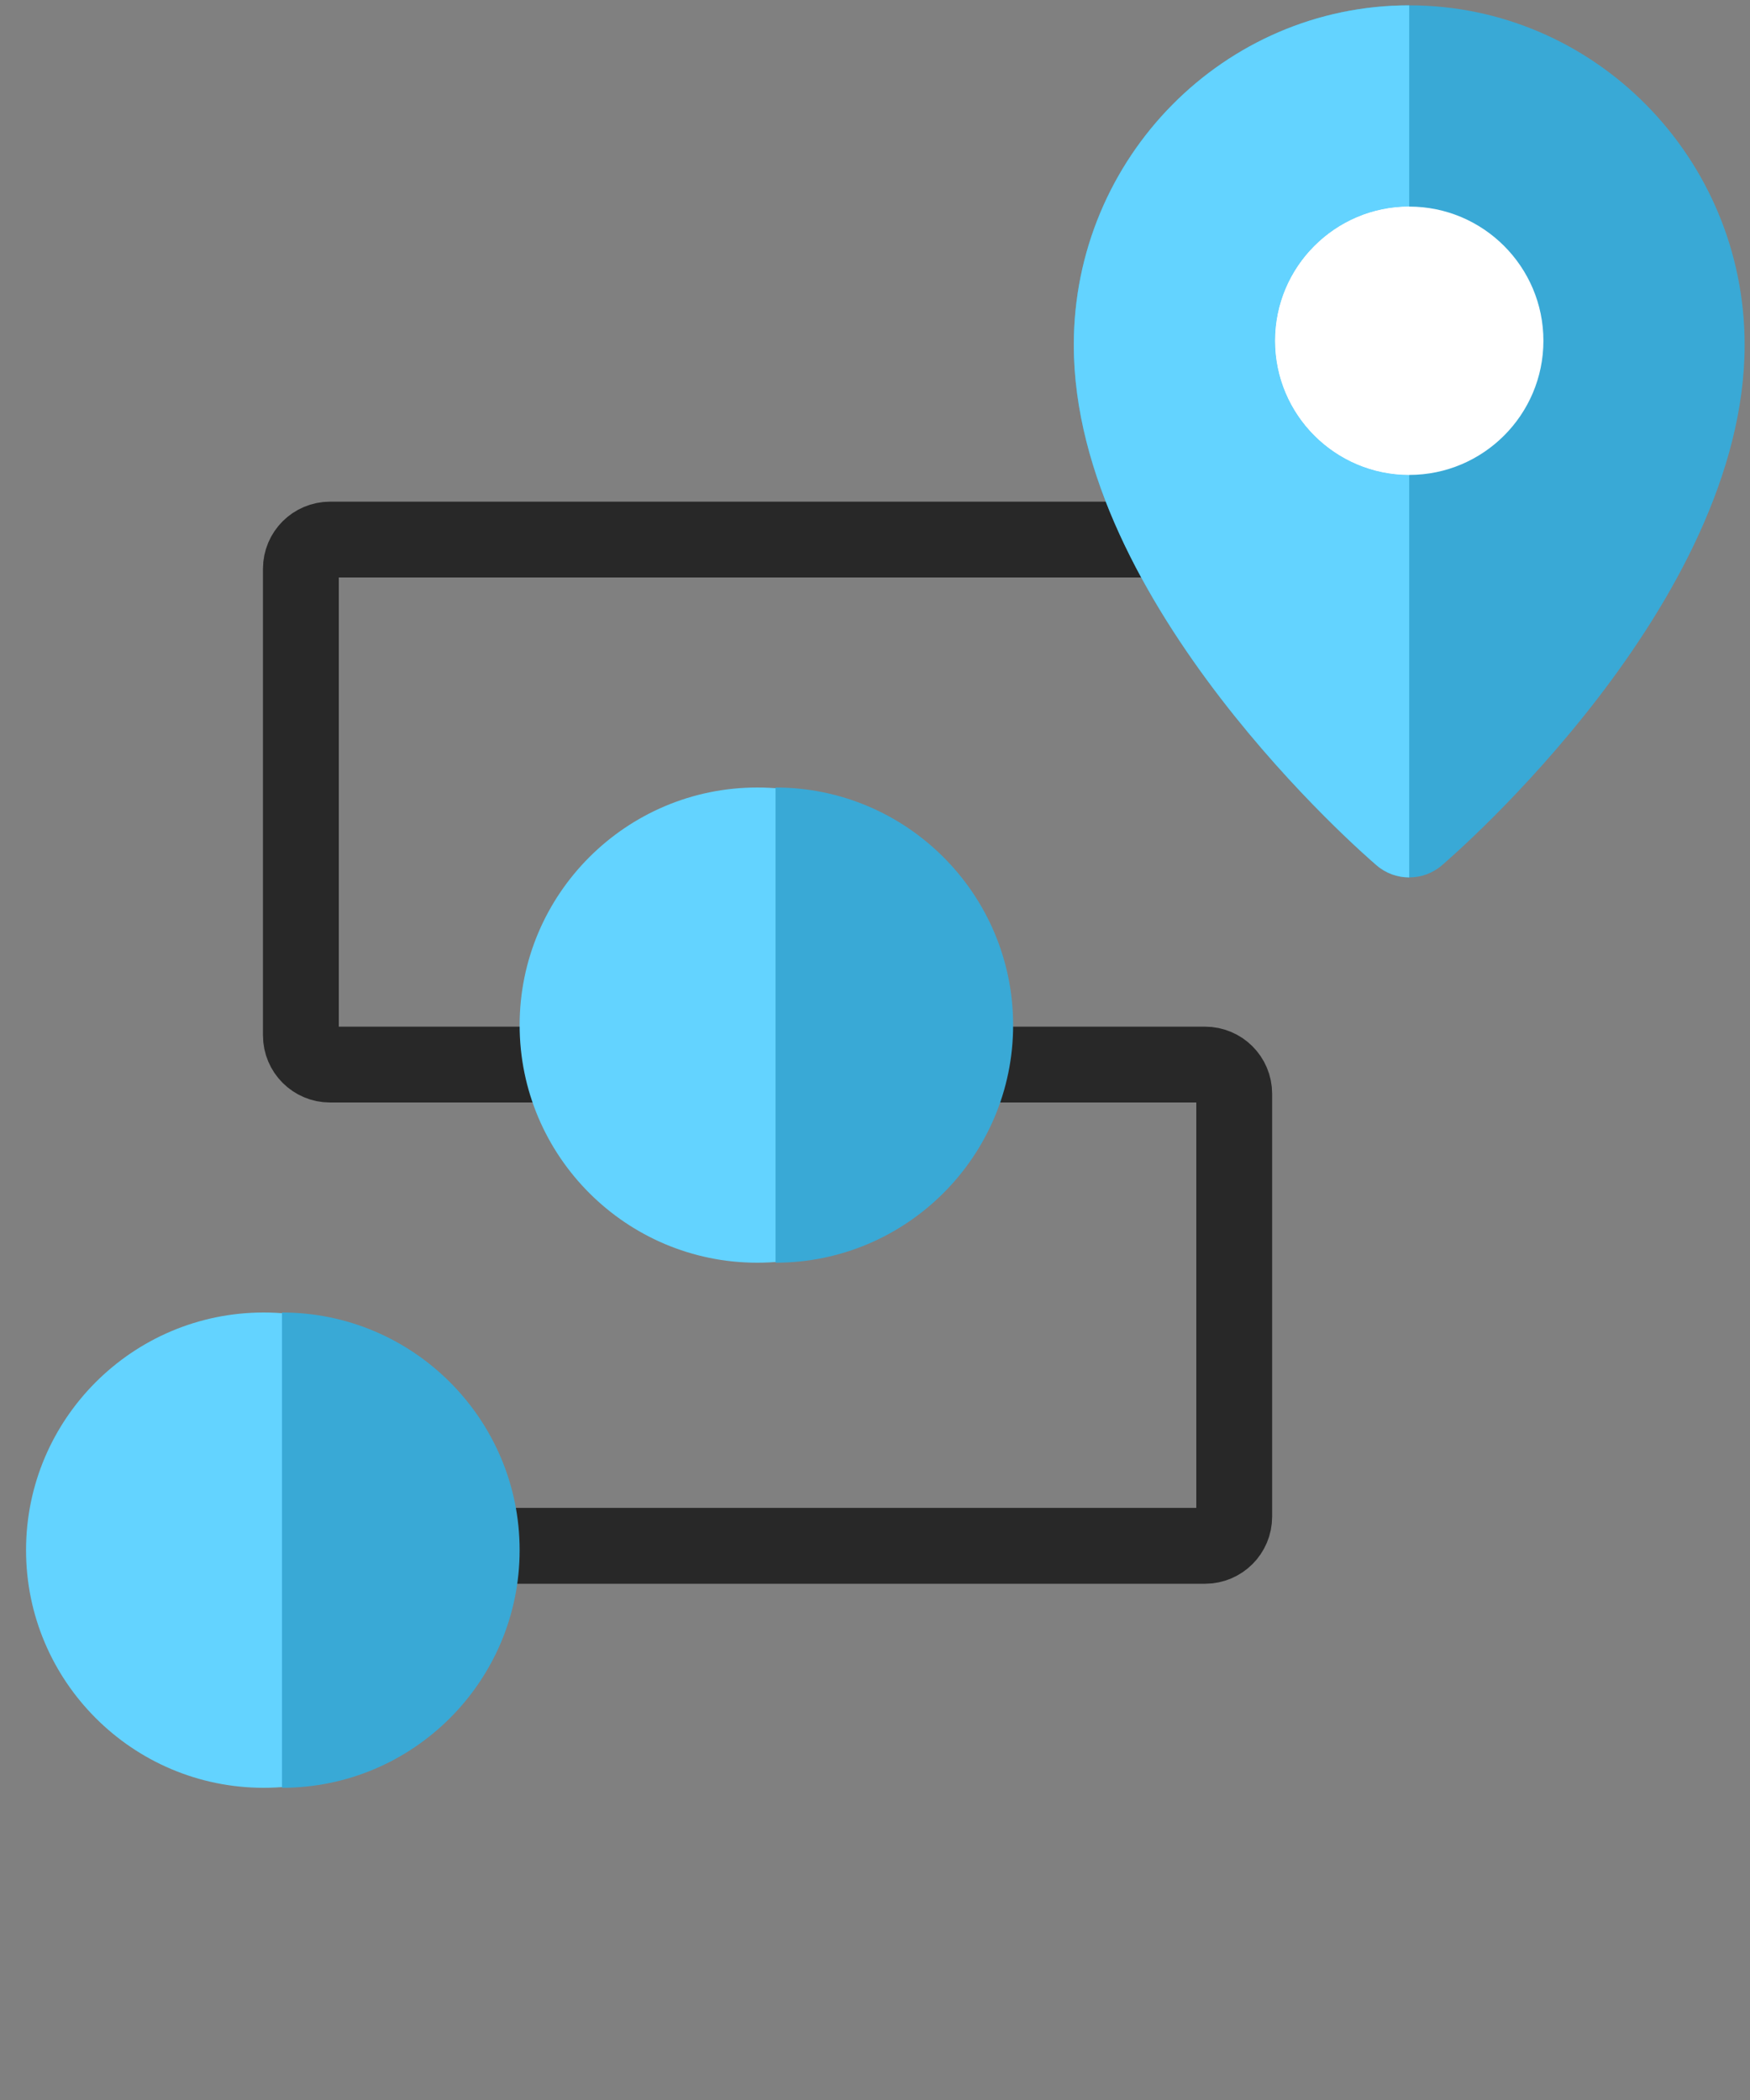
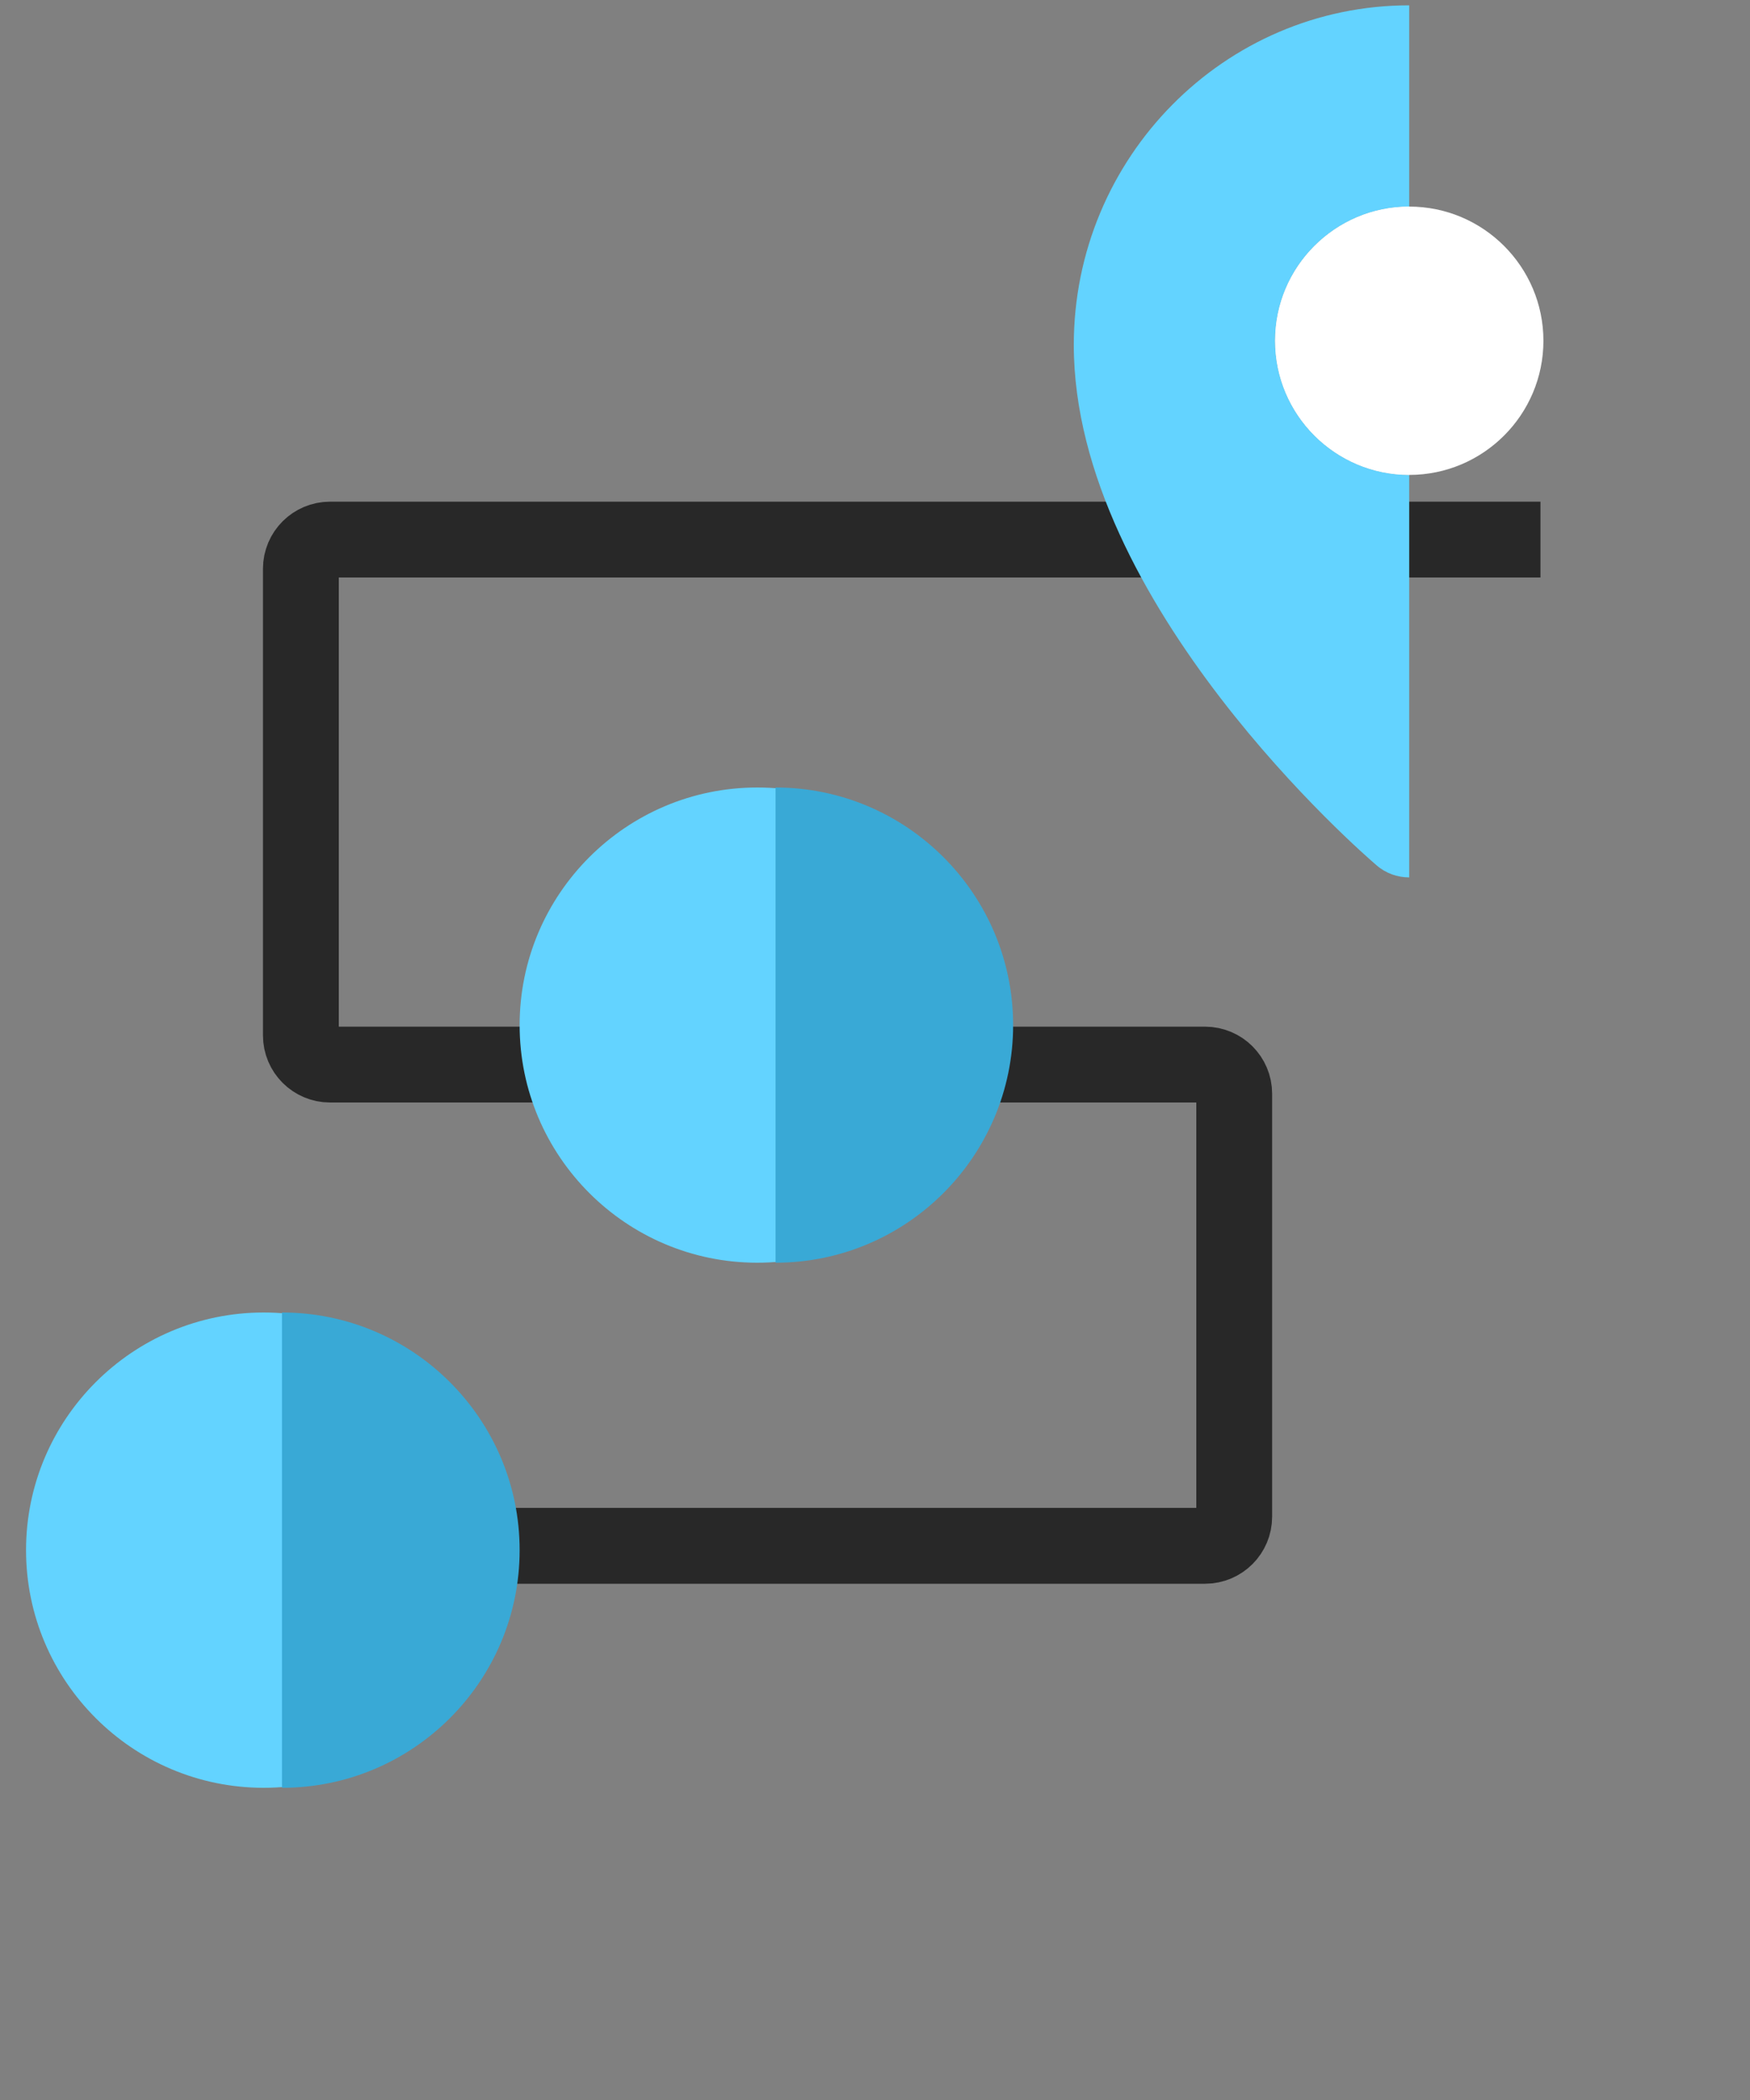
<svg xmlns="http://www.w3.org/2000/svg" width="60" height="72" viewBox="0 0 60 72" fill="none">
  <rect x="0" y="0" width="60" height="72" fill="#808080" stroke="none" />
  <path d="M11.316 53H41.316C41.869 53 42.316 52.552 42.316 52V37.5C42.316 36.948 41.869 36.5 41.316 36.5H11.316C10.764 36.5 10.316 36.052 10.316 35.5V19.5C10.316 18.948 10.764 18.5 11.316 18.5H52.816" stroke="#282828" stroke-width="2.6" />
  <path d="M9.04 61.296C4.548 61.296 0.893 57.641 0.893 53.148C0.893 48.655 4.548 45 9.04 45C13.533 45 17.189 48.655 17.189 53.148C17.189 57.641 13.533 61.296 9.04 61.296Z" fill="#63D3FF" />
  <path d="M9.668 61.296V45C14.161 45 17.816 48.655 17.816 53.148C17.816 57.641 14.161 61.296 9.668 61.296Z" fill="#39A9D6" />
  <path d="M25.963 43.293C21.471 43.293 17.816 39.639 17.816 35.147C17.816 30.655 21.471 27 25.963 27C30.455 27 34.11 30.655 34.11 35.147C34.11 39.639 30.455 43.293 25.963 43.293Z" fill="#63D3FF" />
  <path d="M26.59 43.293V27C31.082 27 34.736 30.654 34.736 35.147C34.736 39.638 31.082 43.293 26.59 43.293Z" fill="#39A9D6" />
-   <path d="M48.316 30.083C47.916 30.083 47.516 29.945 47.196 29.669C46.771 29.306 36.816 20.688 36.816 11.826C36.816 5.407 41.975 0.183 48.316 0.183C54.657 0.183 59.816 5.407 59.816 11.826C59.816 20.688 49.862 29.306 49.437 29.667C49.117 29.945 48.717 30.083 48.316 30.083Z" fill="#39A9D6" />
  <path d="M48.317 16.283C45.78 16.283 43.717 14.22 43.717 11.683C43.717 9.146 45.78 7.083 48.317 7.083C50.854 7.083 52.917 9.146 52.917 11.683C52.917 14.22 50.854 16.283 48.317 16.283Z" fill="white" />
  <path d="M48.316 0.183C41.975 0.183 36.816 5.407 36.816 11.826C36.816 20.688 46.771 29.306 47.196 29.667C47.516 29.945 47.916 30.083 48.316 30.083V16.283C45.779 16.283 43.716 14.22 43.716 11.683C43.716 9.146 45.779 7.083 48.316 7.083V0.183Z" fill="#63D3FF" />
  <path d="M48.317 7.083C45.78 7.083 43.717 9.146 43.717 11.683C43.717 14.22 45.78 16.283 48.317 16.283V7.083Z" fill="white" />
</svg>